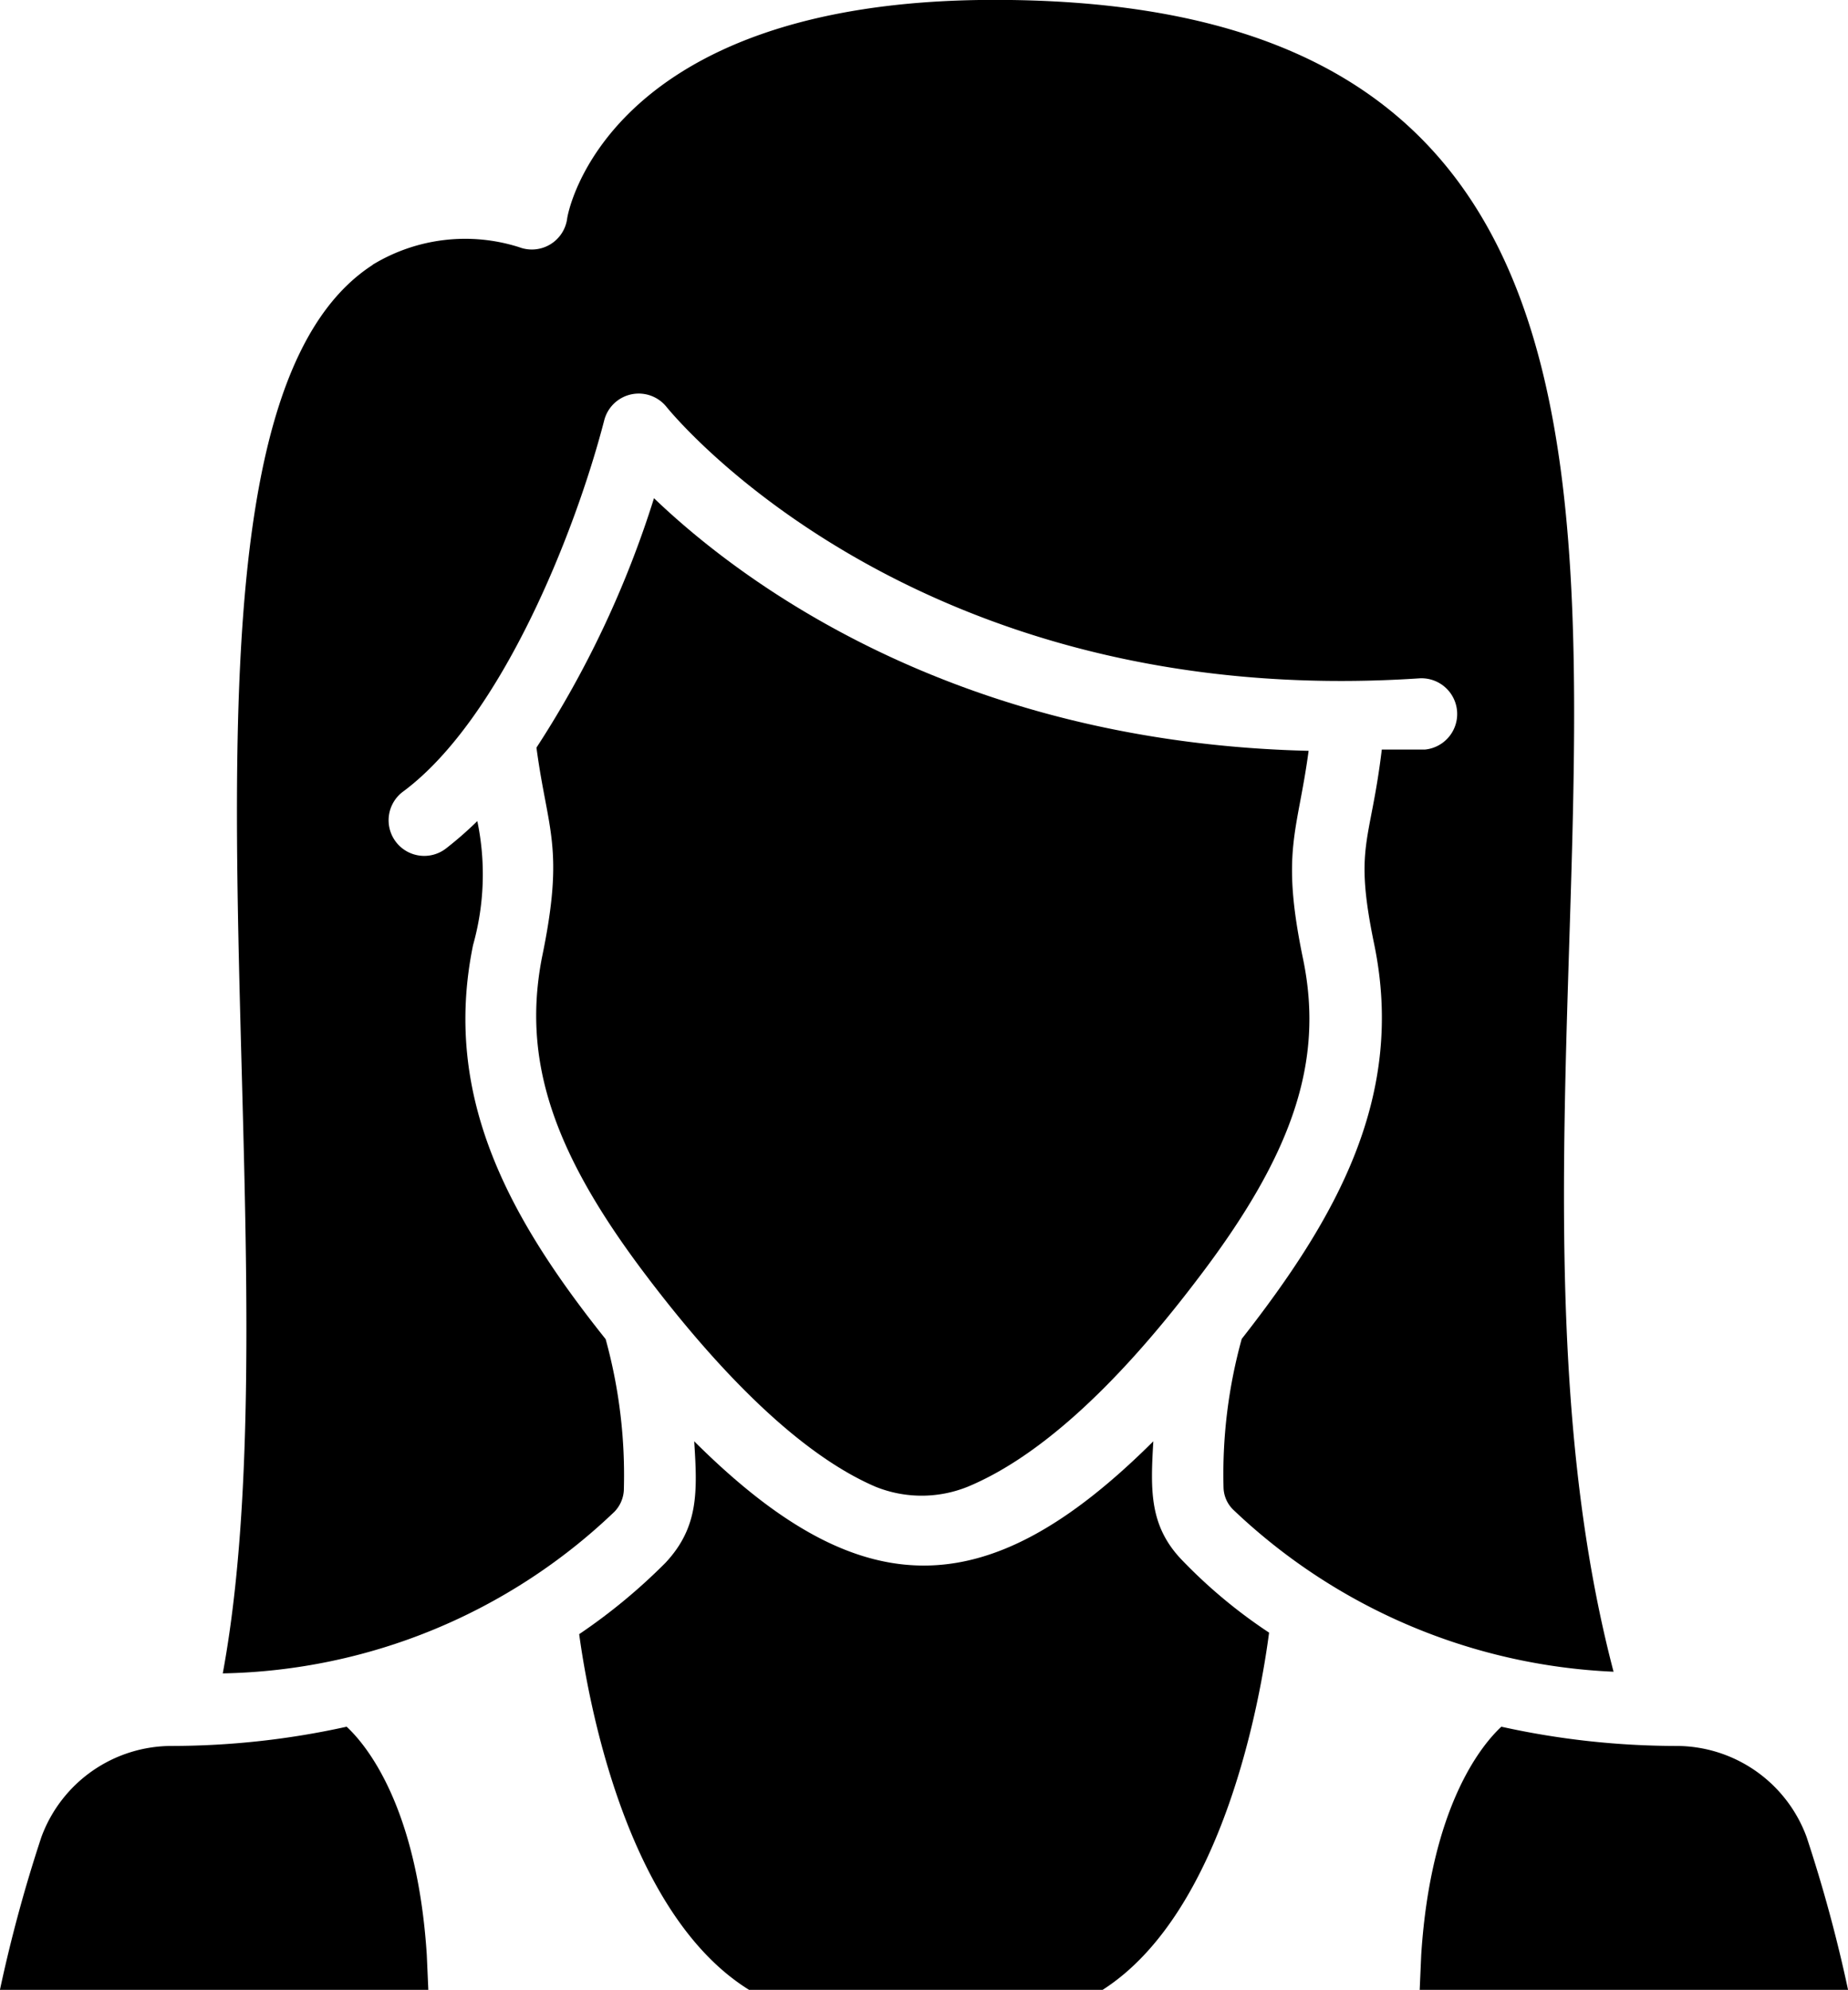
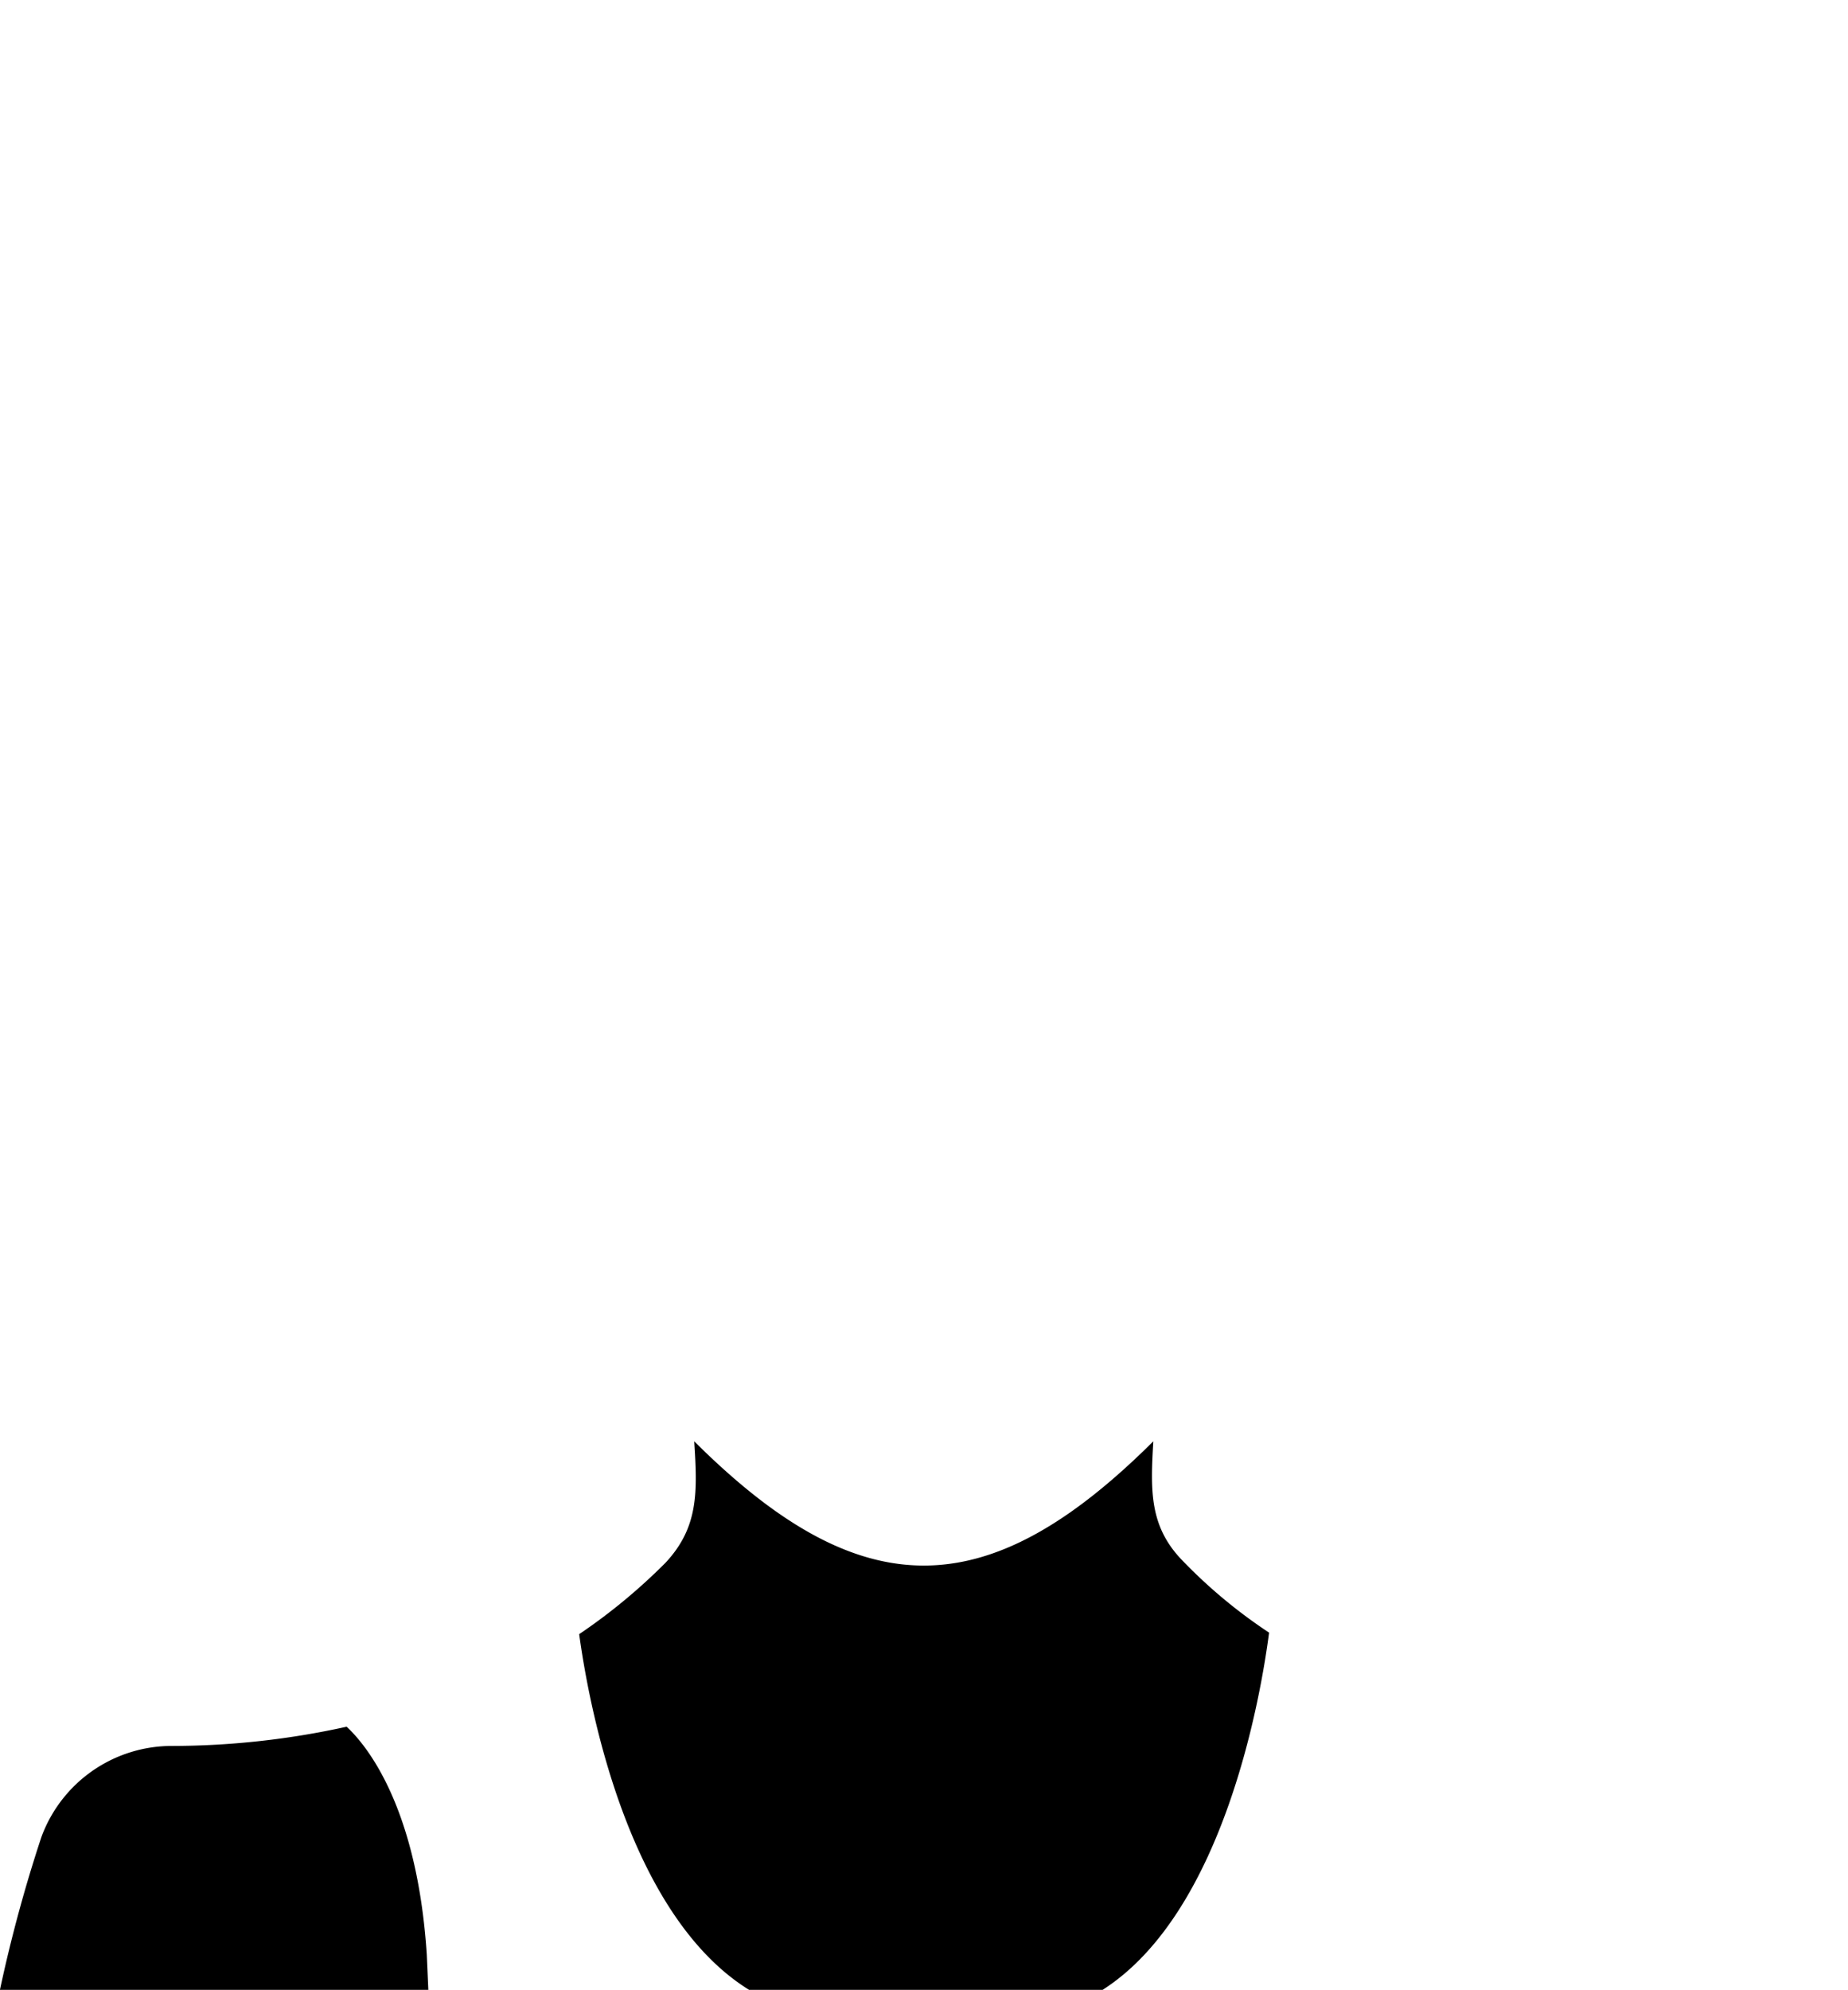
<svg xmlns="http://www.w3.org/2000/svg" id="Group_484" data-name="Group 484" width="83.619" height="90" viewBox="0 0 83.619 90">
-   <path id="Path_79" data-name="Path 79" d="M84.932,22.35a8.057,8.057,0,0,1,6.64-.79,1.612,1.612,0,0,0,2.16-1.289c0-.1,1.612-9.9,19.339-9.9,40.5,0,19.645,43.787,28.01,75.617a26.624,26.624,0,0,1-17.18-7.3,1.45,1.45,0,0,1-.467-1,22.938,22.938,0,0,1,.822-6.753c4.319-5.512,7.4-10.991,6-17.824-.935-4.5-.177-4.545.338-8.832h1.95a1.616,1.616,0,0,0-.226-3.223C109.332,42.592,98.357,28.926,98.244,28.8a1.612,1.612,0,0,0-2.837.6c-1.338,5.157-4.69,13.489-9.073,16.761a1.612,1.612,0,1,0,1.934,2.578,16.562,16.562,0,0,0,1.4-1.225,11.812,11.812,0,0,1-.193,5.608c-1.4,6.833,1.612,12.329,6,17.824a23.145,23.145,0,0,1,.822,6.849,1.516,1.516,0,0,1-.419.951,26.318,26.318,0,0,1-17.728,7.317c3.659-19.774-4.174-56.632,6.785-63.707Z" transform="translate(-68.07 -10.376)" />
-   <path id="Path_80" data-name="Path 80" d="M162.3,171.261c-4.335-5.673-5.721-9.863-4.835-14.5,1.048-5.028.258-5.753-.242-9.525a45.724,45.724,0,0,0,5.318-11.281c3.916,3.755,13.586,11.04,29.621,11.426-.5,3.723-1.273,4.529-.242,9.46.935,4.593-.451,8.783-4.835,14.5-3.8,5-7.285,8.058-10.363,9.331a5.576,5.576,0,0,1-4.142,0c-2.982-1.273-6.463-4.4-10.282-9.412Z" transform="translate(-132.949 -113.421)" />
-   <path id="Shape" d="M380.089,455.98c.435-6.72,2.74-9.492,3.626-10.314a36.781,36.781,0,0,0,7.9.87,6.285,6.285,0,0,1,5.914,4.126,65.854,65.854,0,0,1,1.874,6.906H380.02Z" transform="translate(-315.781 -367.567)" />
  <path id="Shape-2" data-name="Shape" d="M41.291,455.98c-.435-6.72-2.74-9.492-3.626-10.314a36.781,36.781,0,0,1-7.9.87,6.285,6.285,0,0,0-5.914,4.126,65.861,65.861,0,0,0-1.874,6.906H41.361Z" transform="translate(-21.98 -367.567)" />
  <path id="Path_81" data-name="Path 81" d="M175.745,398.527h16c5.512-3.525,7.166-13.357,7.531-16.156a23.115,23.115,0,0,1-3.884-3.223c-1.547-1.563-1.483-3.207-1.354-5.431-7.526,7.494-13.247,7.494-20.774,0,.145,2.272.21,3.884-1.305,5.5a26.2,26.2,0,0,1-3.9,3.223C168.448,385.3,170.15,395.057,175.745,398.527Z" transform="translate(-141.852 -308.527)" />
</svg>